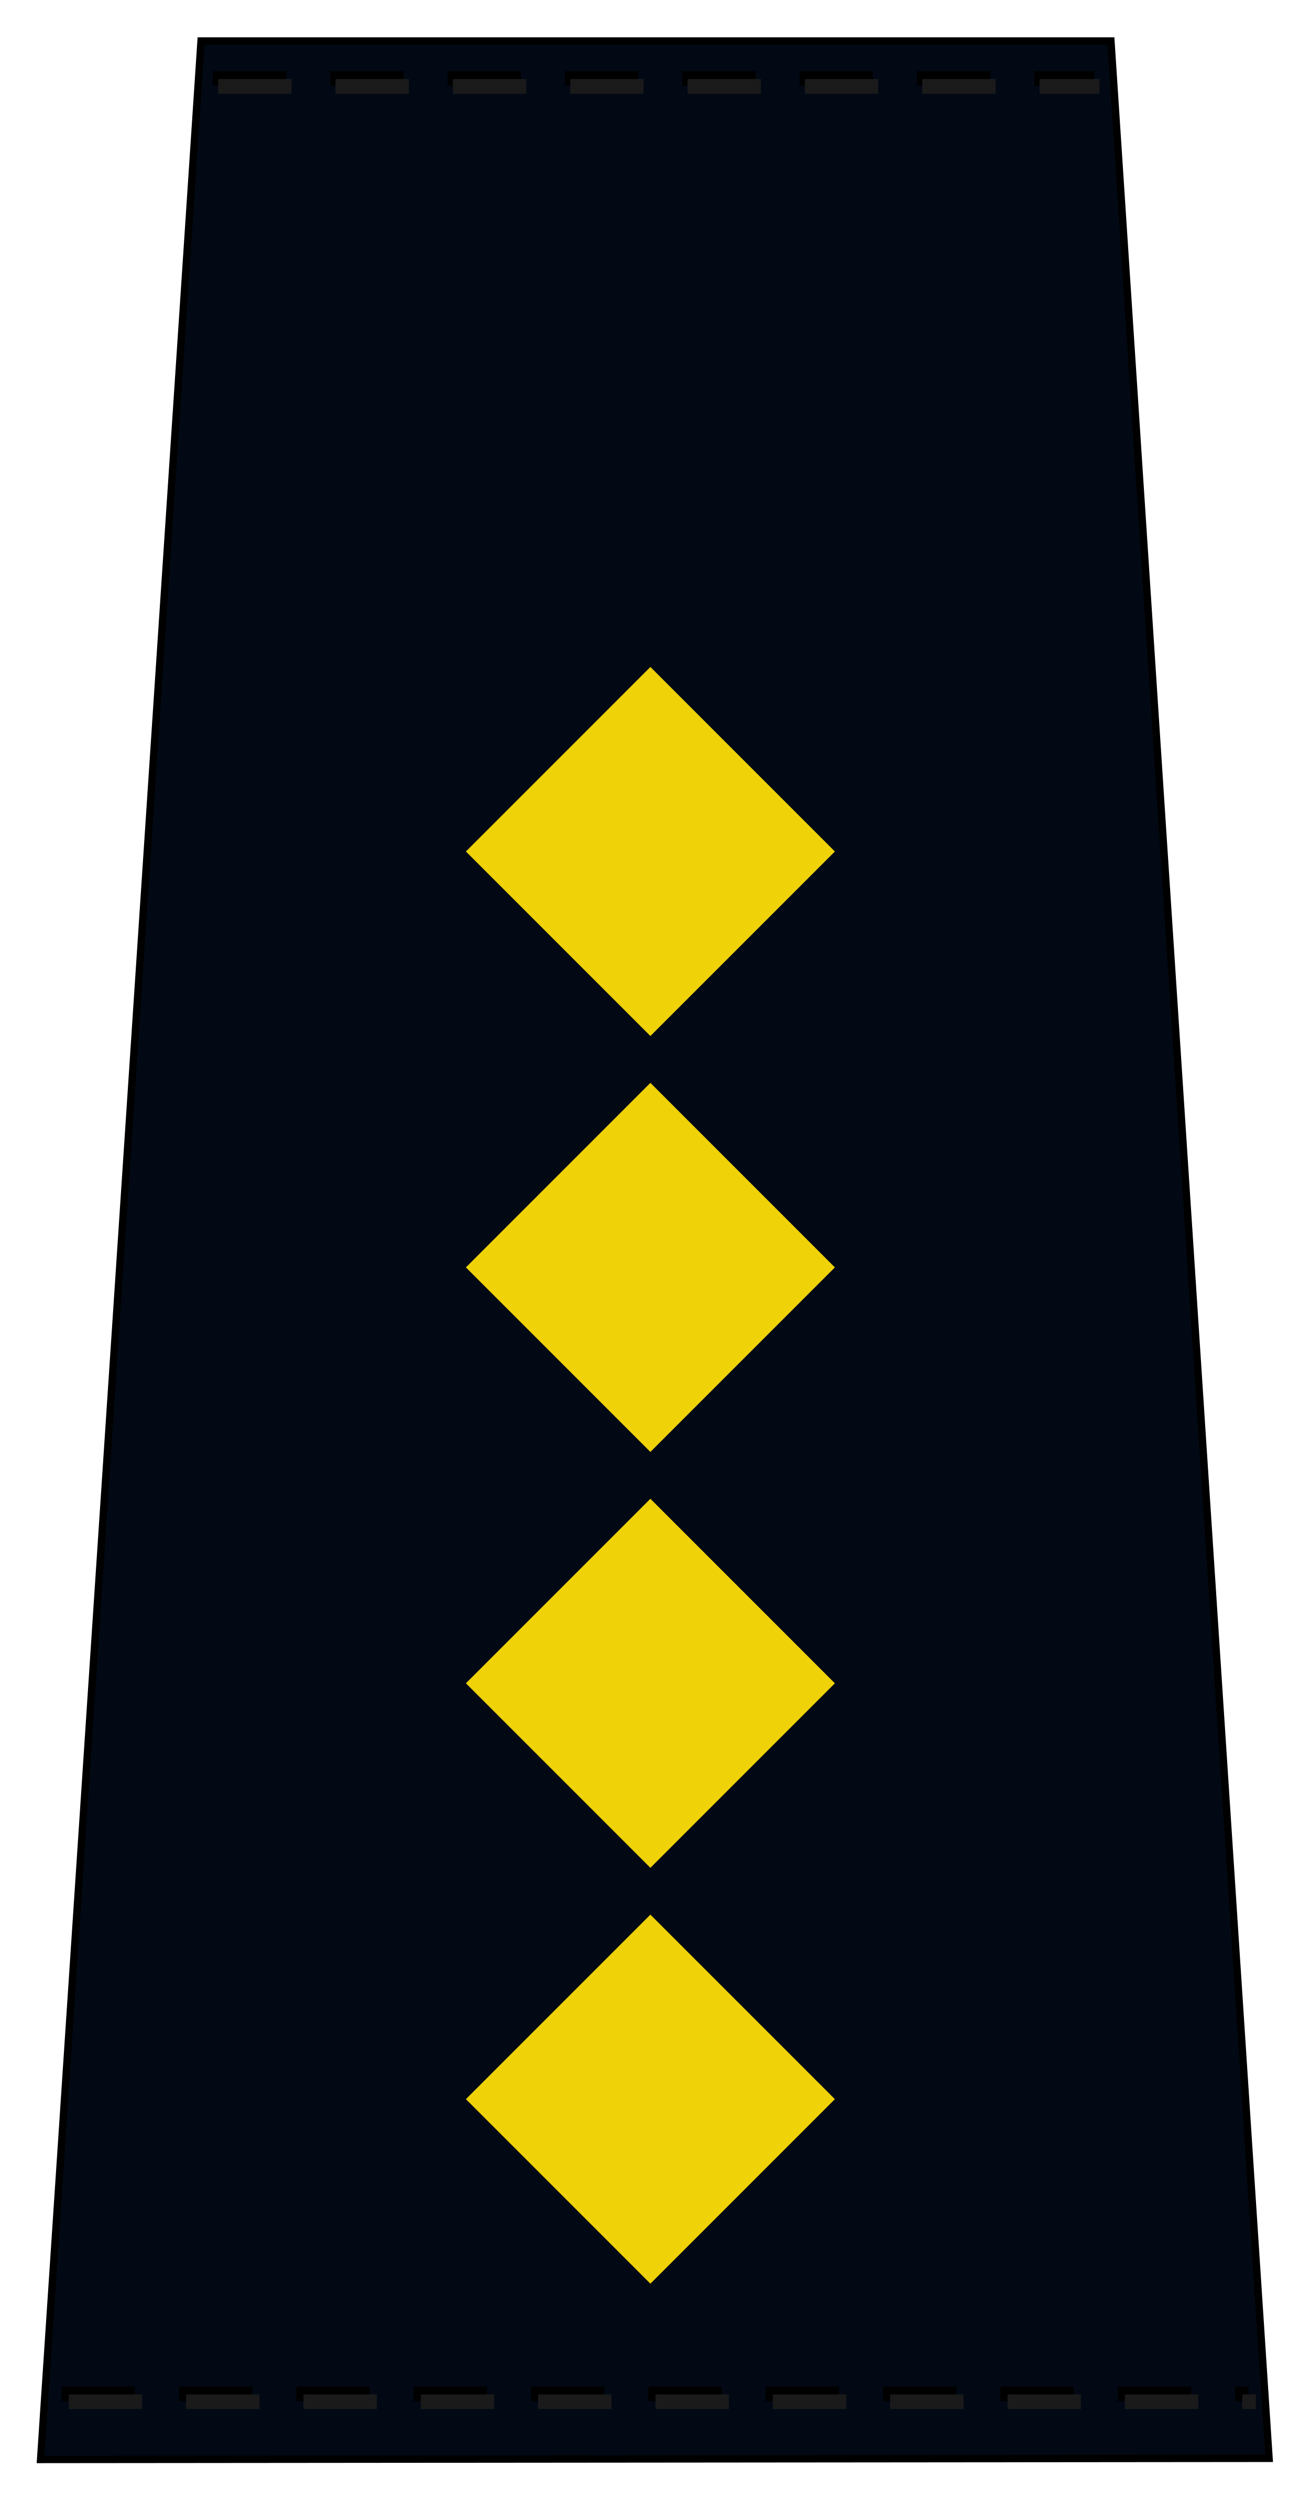
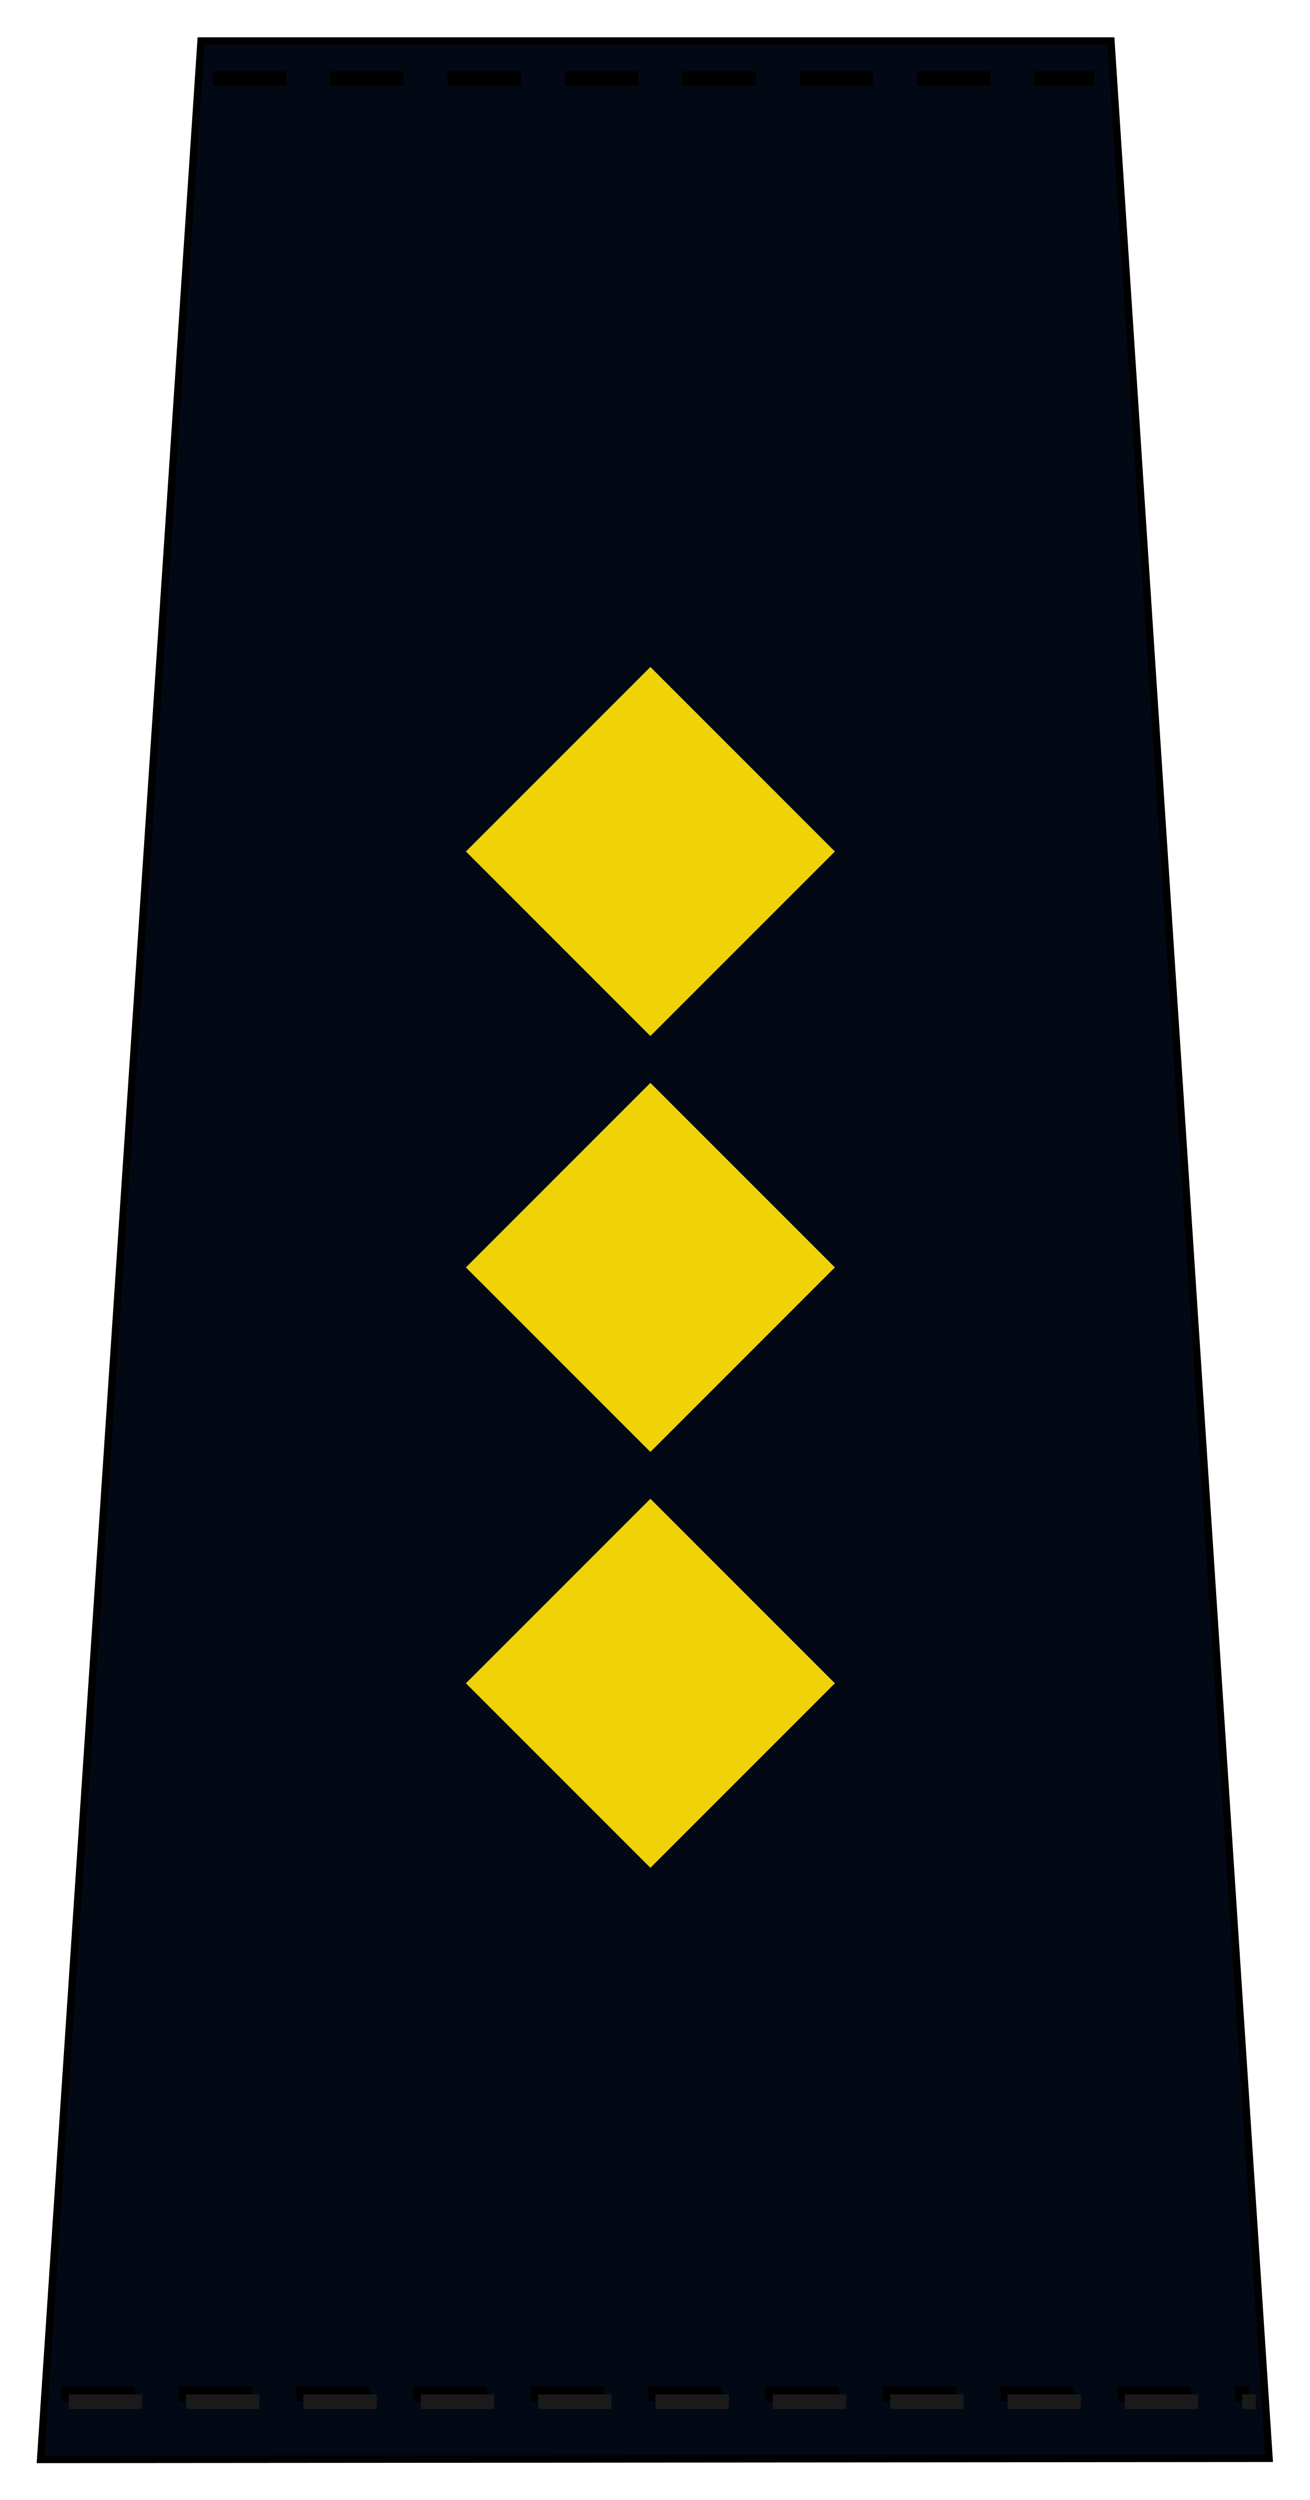
<svg xmlns="http://www.w3.org/2000/svg" xmlns:ns1="http://www.inkscape.org/namespaces/inkscape" xmlns:ns2="http://sodipodi.sourceforge.net/DTD/sodipodi-0.dtd" ns1:version="1.0 (4035a4fb49, 2020-05-01)" ns2:docname="SOK-14-12.svg" viewBox="0 0 47.619 90.851" height="90.851" width="47.619" xml:space="preserve" id="svg6124" version="1.1">
  <defs id="defs6128" />
  <ns2:namedview ns1:current-layer="g6132" ns1:window-maximized="0" ns1:window-y="0" ns1:window-x="0" ns1:cy="45.425667" ns1:cx="23.809401" ns1:zoom="2.7514893" showgrid="false" id="namedview6126" ns1:window-height="480" ns1:window-width="906" ns1:pageshadow="2" ns1:pageopacity="0" guidetolerance="10" gridtolerance="10" objecttolerance="10" borderopacity="1" bordercolor="#666666" pagecolor="#ffffff" />
  <g transform="matrix(1.333,0,0,-1.333,1.333,89.518)" ns1:label="SOK-14-12" ns1:groupmode="layer" id="g6132">
    <path id="path6134" style="fill:#020914;fill-opacity:1;fill-rule:evenodd;stroke:#000000;stroke-width:0.2;stroke-linecap:butt;stroke-linejoin:miter;stroke-miterlimit:22.926;stroke-dasharray:none;stroke-opacity:1" d="M 4.482,66.038 H 29.295 L 33.607,0.131 0.107,0.1 Z" />
    <path id="path6136" style="fill:none;stroke:#000000;stroke-width:0.4;stroke-linecap:butt;stroke-linejoin:miter;stroke-miterlimit:22.926;stroke-dasharray:2, 1.2;stroke-dashoffset:0;stroke-opacity:1" d="M 4.805,65.015 H 28.836" />
    <path id="path6138" style="fill:none;stroke:#000000;stroke-width:0.4;stroke-linecap:butt;stroke-linejoin:miter;stroke-miterlimit:22.926;stroke-dasharray:2, 1.2;stroke-dashoffset:0;stroke-opacity:1" d="M 0.68,1.89 H 33.051" />
-     <path id="path6140" style="fill:none;stroke:#1a1a1a;stroke-width:0.4;stroke-linecap:butt;stroke-linejoin:miter;stroke-miterlimit:22.926;stroke-dasharray:2, 1.2;stroke-dashoffset:0;stroke-opacity:1" d="M 4.949,64.8 H 28.981" />
    <path id="path6142" style="fill:none;stroke:#1a1a1a;stroke-width:0.4;stroke-linecap:butt;stroke-linejoin:miter;stroke-miterlimit:22.926;stroke-dasharray:2, 1.2;stroke-dashoffset:0;stroke-opacity:1" d="M 0.875,1.675 H 33.246" />
    <path id="path6144" style="fill:#efd207;fill-opacity:1;fill-rule:evenodd;stroke:none" d="m 11.705,21.262 5.031,5.031 5.031,-5.031 -5.031,-5.031 z" />
    <path id="path6146" style="fill:#efd207;fill-opacity:1;fill-rule:evenodd;stroke:none" d="m 11.705,32.601 5.031,5.031 5.031,-5.031 -5.031,-5.031 z" />
    <path id="path6148" style="fill:#efd207;fill-opacity:1;fill-rule:evenodd;stroke:none" d="m 11.705,43.94 5.031,5.031 5.031,-5.031 -5.031,-5.031 z" />
-     <path id="path6150" style="fill:#efd207;fill-opacity:1;fill-rule:evenodd;stroke:none" d="M 11.705,9.924 16.736,14.955 21.767,9.924 16.736,4.893 Z" />
  </g>
</svg>